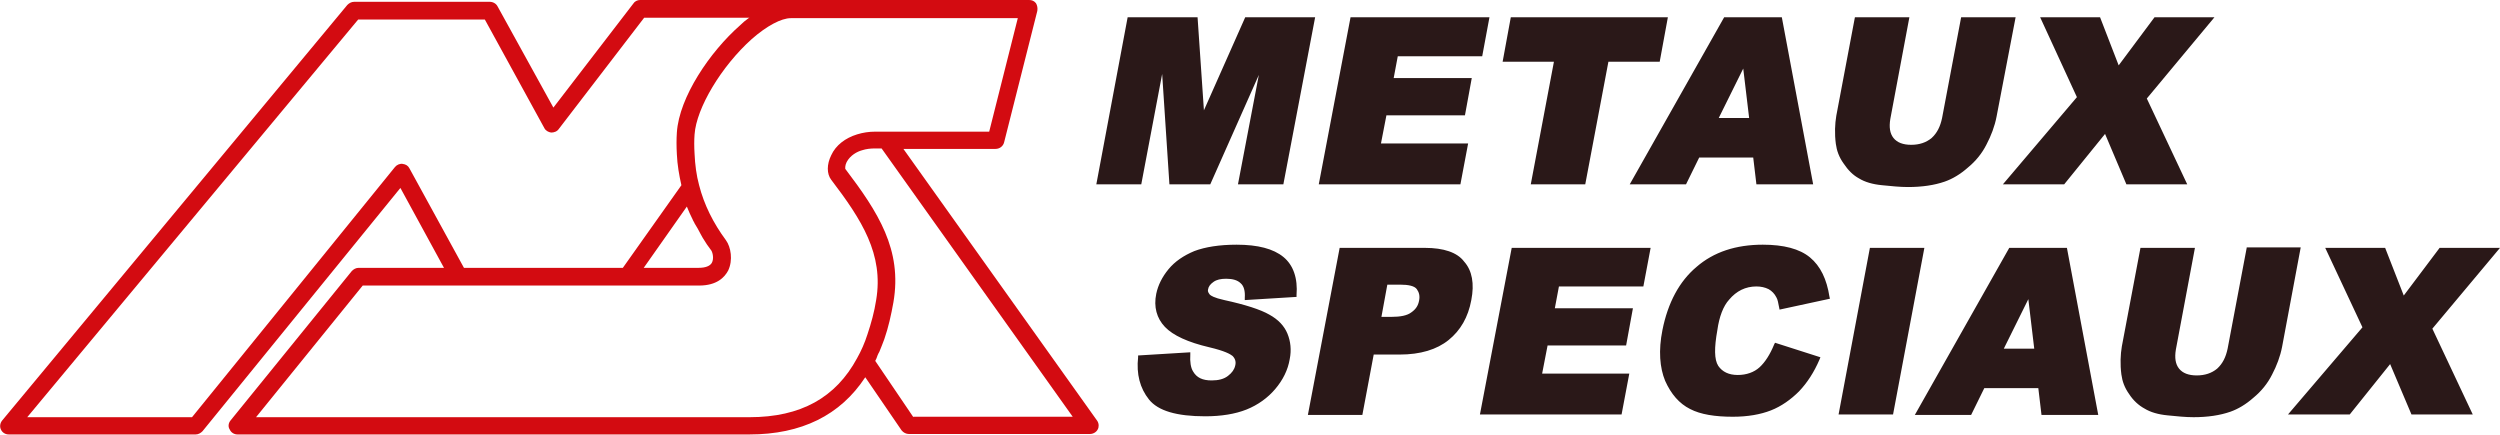
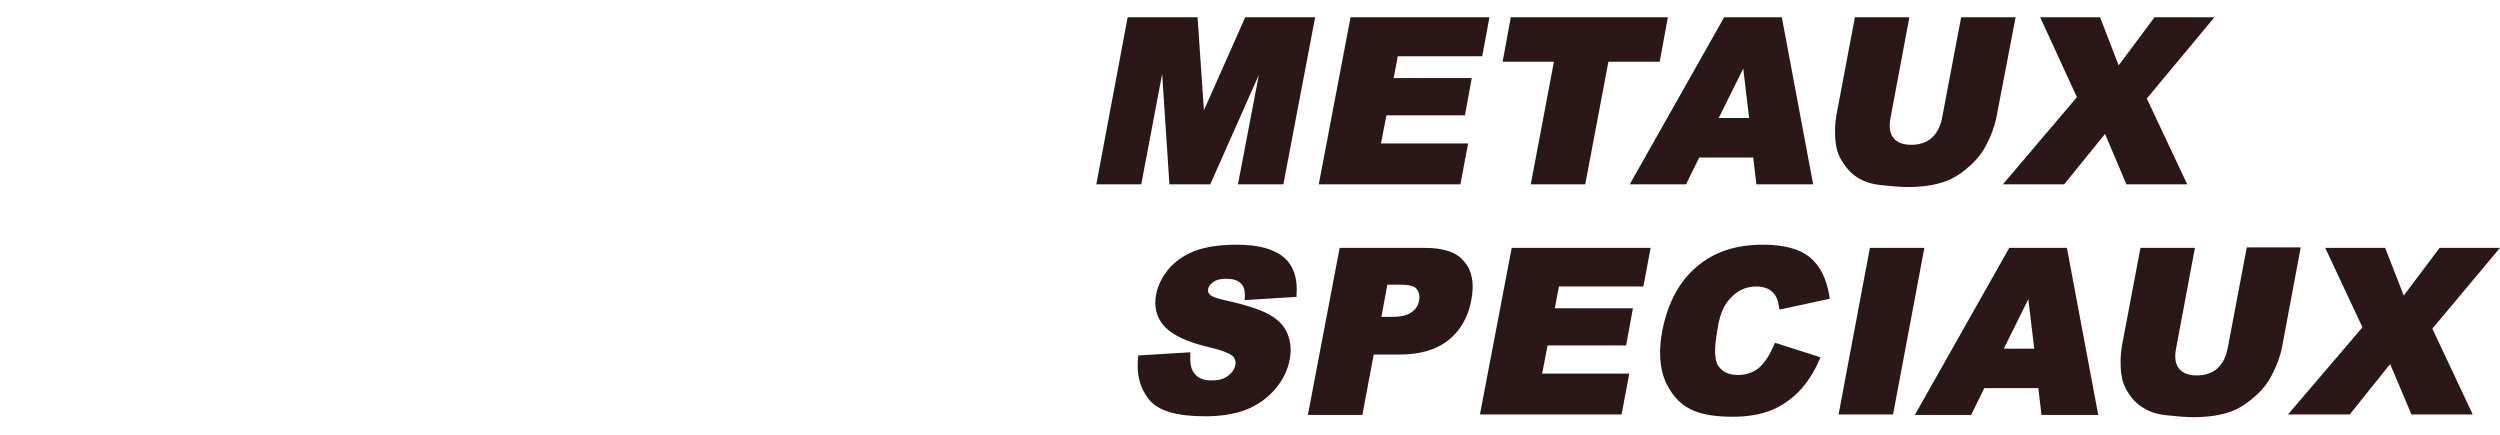
<svg xmlns="http://www.w3.org/2000/svg" viewBox="0 0 550.7 95.8">
-   <path fill="#d30b11" d="M241.7 92.7L199 32.8h20.3c.9 0 1.7-.6 1.9-1.5l7.3-28.9c.1-.6 0-1.2-.3-1.7-.4-.5-.9-.7-1.5-.7H141c-.6 0-1.2.3-1.5.8l-17.6 22.9-12.3-22.3c-.3-.6-1-1-1.7-1H78c-.6 0-1.1.3-1.5.7L.5 92.6c-.5.6-.6 1.4-.3 2 .3.7 1 1.1 1.7 1.1h41.2c.6 0 1.1-.3 1.5-.7l43.6-53.6L97.8 59H79c-.6 0-1.1.3-1.5.7L50.8 92.6c-.5.6-.6 1.4-.2 2 .3.7 1 1.1 1.7 1.1h112.8c11.4 0 20-4.2 25.5-12.6l8 11.7c.4.5 1 .8 1.6.8h39.9c.7 0 1.4-.4 1.7-1 .3-.5.3-1.3-.1-1.9zm-153-56.6c-.6-.1-1.3.2-1.7.7L42.3 91.9H6L78.9 4.3h27.9l13.1 23.9c.3.6.9.9 1.5 1 .6 0 1.3-.2 1.7-.8l18.8-24.5h23.3c-.2 0-.2.1-.3.1-.7.5-1.3 1-1.9 1.6-6.6 5.8-13.4 15.8-13.9 23.6-.1 1.5-.1 3 0 4.8.1 2.3.5 4.6 1 6.8L137.2 59h-35l-12-21.9c-.3-.6-.8-.9-1.5-1zm65.6 15.4c.2.3.3.6.5.9.6 1 1.2 1.9 1.9 2.8.3.5.6 1.8.1 2.7-.4.7-1.4 1.1-2.9 1.1h-12.1l9.5-13.5c.4 1 .8 1.9 1.3 2.9.1.3.3.5.4.8.5.8.9 1.5 1.3 2.3zm10.8 40.4H56.4l23.5-29H154c3.9 0 5.6-1.8 6.4-3.3 1.1-2.3.6-5.2-.5-6.7-2.8-3.8-4.8-7.8-5.9-12.1-.6-2.2-.9-4.6-1-6.9-.1-1.6-.1-3 0-4.3.4-5.8 5.9-15 12.6-21 3.3-2.9 6.5-4.6 8.6-4.6h50l-6.3 25h-25.1c-1.4 0-2.7.2-4 .6-2.6.8-4.7 2.4-5.7 4.6-1 2-1 4.1 0 5.4 6.7 8.8 11.6 16.4 9.9 26.5-.4 2.6-1.1 5.1-1.9 7.5-.6 1.9-1.4 3.7-2.3 5.3-4.7 8.7-12.4 13-23.7 13zm36.1 0l-8.4-12.4c.2-.4.4-.8.5-1.2.1-.3.3-.6.4-.8.4-.9.7-1.8 1.1-2.8.9-2.6 1.5-5.3 2-8.1 2-11.6-3.4-19.9-10.6-29.4 0-.1-.1-.7.3-1.5.8-1.5 2.3-2.3 3.4-2.6.9-.3 1.9-.4 2.8-.4h1.5l42.1 59.1h-35.1z" />
  <path d="M256 16.3l1.6 24.3h9l10.7-24.1-4.6 24.1h10l7-36.8h-15.4l-9.1 20.5-1.4-20.5h-15.4l-6.9 36.8h9.9zm67.4 15.3h-19.2l1.2-6.2h17.3l1.5-8.2H307l.9-4.8h18.6l1.6-8.6h-30.6l-7 36.8h31.2zm13.8 9h12l5.1-27h11.3l1.8-9.8h-34.6l-1.8 9.8h11.3zm34.2 0l2.9-5.9h11.9l.7 5.9h12.5l-6.9-36.8h-12.7L359 40.6h12.4zm7.2-14.6l5.4-10.9 1.3 10.9h-6.7zm30.9 13.3c1.3.8 3 1.3 5.1 1.5 2 .2 3.9.4 5.7.4 3.1 0 5.8-.4 8.1-1.2 1.7-.6 3.4-1.6 5.1-3.1 1.7-1.4 3.1-3.1 4.1-5.1 1-1.9 1.8-4 2.2-6.1L444 3.8h-12L427.8 26c-.4 1.9-1.1 3.3-2.3 4.4-1.2 1-2.7 1.5-4.5 1.5-1.8 0-3.1-.5-3.9-1.5-.8-1-1-2.4-.7-4.2l4.2-22.4h-12l-4.1 21.7c-.3 1.8-.4 3.9-.1 6.2.2 1.5.7 2.9 1.7 4.3 1 1.5 2.1 2.6 3.4 3.3zm72.3 1.3l-8.9-18.9 14.9-17.9h-13.2l-7.9 10.6-4.1-10.6h-13.2l8.1 17.6-16.3 19.2h13.5l9-11.1 4.7 11.1zm-199.1 16c-2.2-1.8-5.6-2.7-10.3-2.7-3.8 0-6.9.5-9.3 1.4-2.4 1-4.3 2.3-5.7 4-1.4 1.7-2.3 3.5-2.7 5.4-.6 2.9.1 5.4 1.9 7.3 1.8 1.9 5.1 3.4 9.8 4.5 3.4.8 4.6 1.5 5.1 1.9.6.6.8 1.3.6 2.1-.2.9-.7 1.6-1.6 2.3-.9.7-2.1 1-3.6 1-2 0-3.3-.6-4.1-2-.5-.8-.7-2.1-.6-3.7v-.5l-11.5.7v.4c-.4 3.7.4 6.8 2.4 9.3 2 2.5 6.1 3.7 12.4 3.7 3.5 0 6.6-.5 9.1-1.5s4.7-2.6 6.3-4.5c1.7-2 2.8-4.2 3.2-6.6.4-2 .2-3.9-.5-5.6-.7-1.7-2-3.1-4-4.2-1.9-1.1-5.3-2.2-9.9-3.2-2.3-.5-3-1-3.2-1.2-.3-.4-.5-.7-.4-1.1.1-.7.5-1.2 1.2-1.7s1.6-.7 2.8-.7c1.4 0 2.5.3 3.2 1 .7.6 1 1.7.9 3.2v.5l11.4-.7V65c.3-3.7-.7-6.6-2.9-8.4zm31.2-2h-18.8l-7 36.8h12l2.5-13.3h5.7c4.6 0 8.2-1.1 10.8-3.2 2.6-2.1 4.3-5 5-8.8.7-3.6.2-6.5-1.6-8.5-1.5-2-4.5-3-8.6-3zm-8.3 8.1h2.8c1.9 0 3.2.3 3.7 1s.7 1.5.5 2.5c-.2 1.1-.7 1.9-1.7 2.6-.9.7-2.4 1-4.4 1h-2.2l1.3-7.1zM326 91.3h31.2l1.7-9h-19.2l1.2-6.2h17.3l1.5-8.2h-17.2l.9-4.8H362l1.6-8.5H333zM380.9 66c1.6-1.9 3.6-2.9 6-2.9 1 0 1.9.2 2.7.6.7.4 1.3 1 1.7 1.8.3.5.4 1.2.6 2.2l.1.5 11.1-2.4-.1-.4c-.6-3.9-2-6.8-4.3-8.7-2.3-1.9-5.8-2.8-10.4-2.8-5.9 0-10.8 1.6-14.6 4.9-3.8 3.2-6.3 7.9-7.5 13.9-.9 4.5-.6 8.3.6 11.2 1.3 2.9 3.1 5 5.5 6.2 2.3 1.2 5.5 1.7 9.4 1.7 3.3 0 6.1-.5 8.4-1.4 2.3-.9 4.4-2.4 6.2-4.2 1.8-1.9 3.3-4.2 4.5-7l.2-.5-10-3.2-.2.4c-.9 2.2-2 3.9-3.2 5-1.2 1.1-2.9 1.7-4.8 1.7-2 0-3.4-.7-4.3-2-.9-1.4-.9-4-.2-7.9.4-2.9 1.3-5.3 2.6-6.7zm31-11.4L405 91.3h12l6.9-36.7zm30.7 0l-20.8 36.8h12.4l2.9-5.9H449l.7 5.9h12.5l-6.9-36.8h-12.7zm5.5 22.2h-6.7l5.4-10.9 1.3 10.9zm46.8-22.2l-4.2 22.2c-.4 1.9-1.1 3.3-2.3 4.4-1.2 1-2.7 1.5-4.5 1.5-1.8 0-3.1-.5-3.9-1.5-.8-1-1-2.4-.7-4.2l4.2-22.4h-12l-4.1 21.7c-.3 1.8-.4 3.9-.1 6.2.2 1.5.7 2.9 1.7 4.3.9 1.4 2.1 2.5 3.4 3.2 1.3.8 3 1.3 5.1 1.5 2 .2 3.9.4 5.7.4 3.1 0 5.8-.4 8.1-1.2 1.7-.6 3.4-1.6 5.1-3.1 1.7-1.4 3.1-3.1 4.1-5.1 1-1.9 1.8-4 2.2-6.1l4.1-21.9h-11.9zm55.8 0h-13.3l-7.9 10.5-4.1-10.5h-13.2l8.2 17.5L504 91.3h13.6l8.9-11.1 4.7 11.1h13.5l-8.9-18.9z" fill="#2a1818" />
</svg>